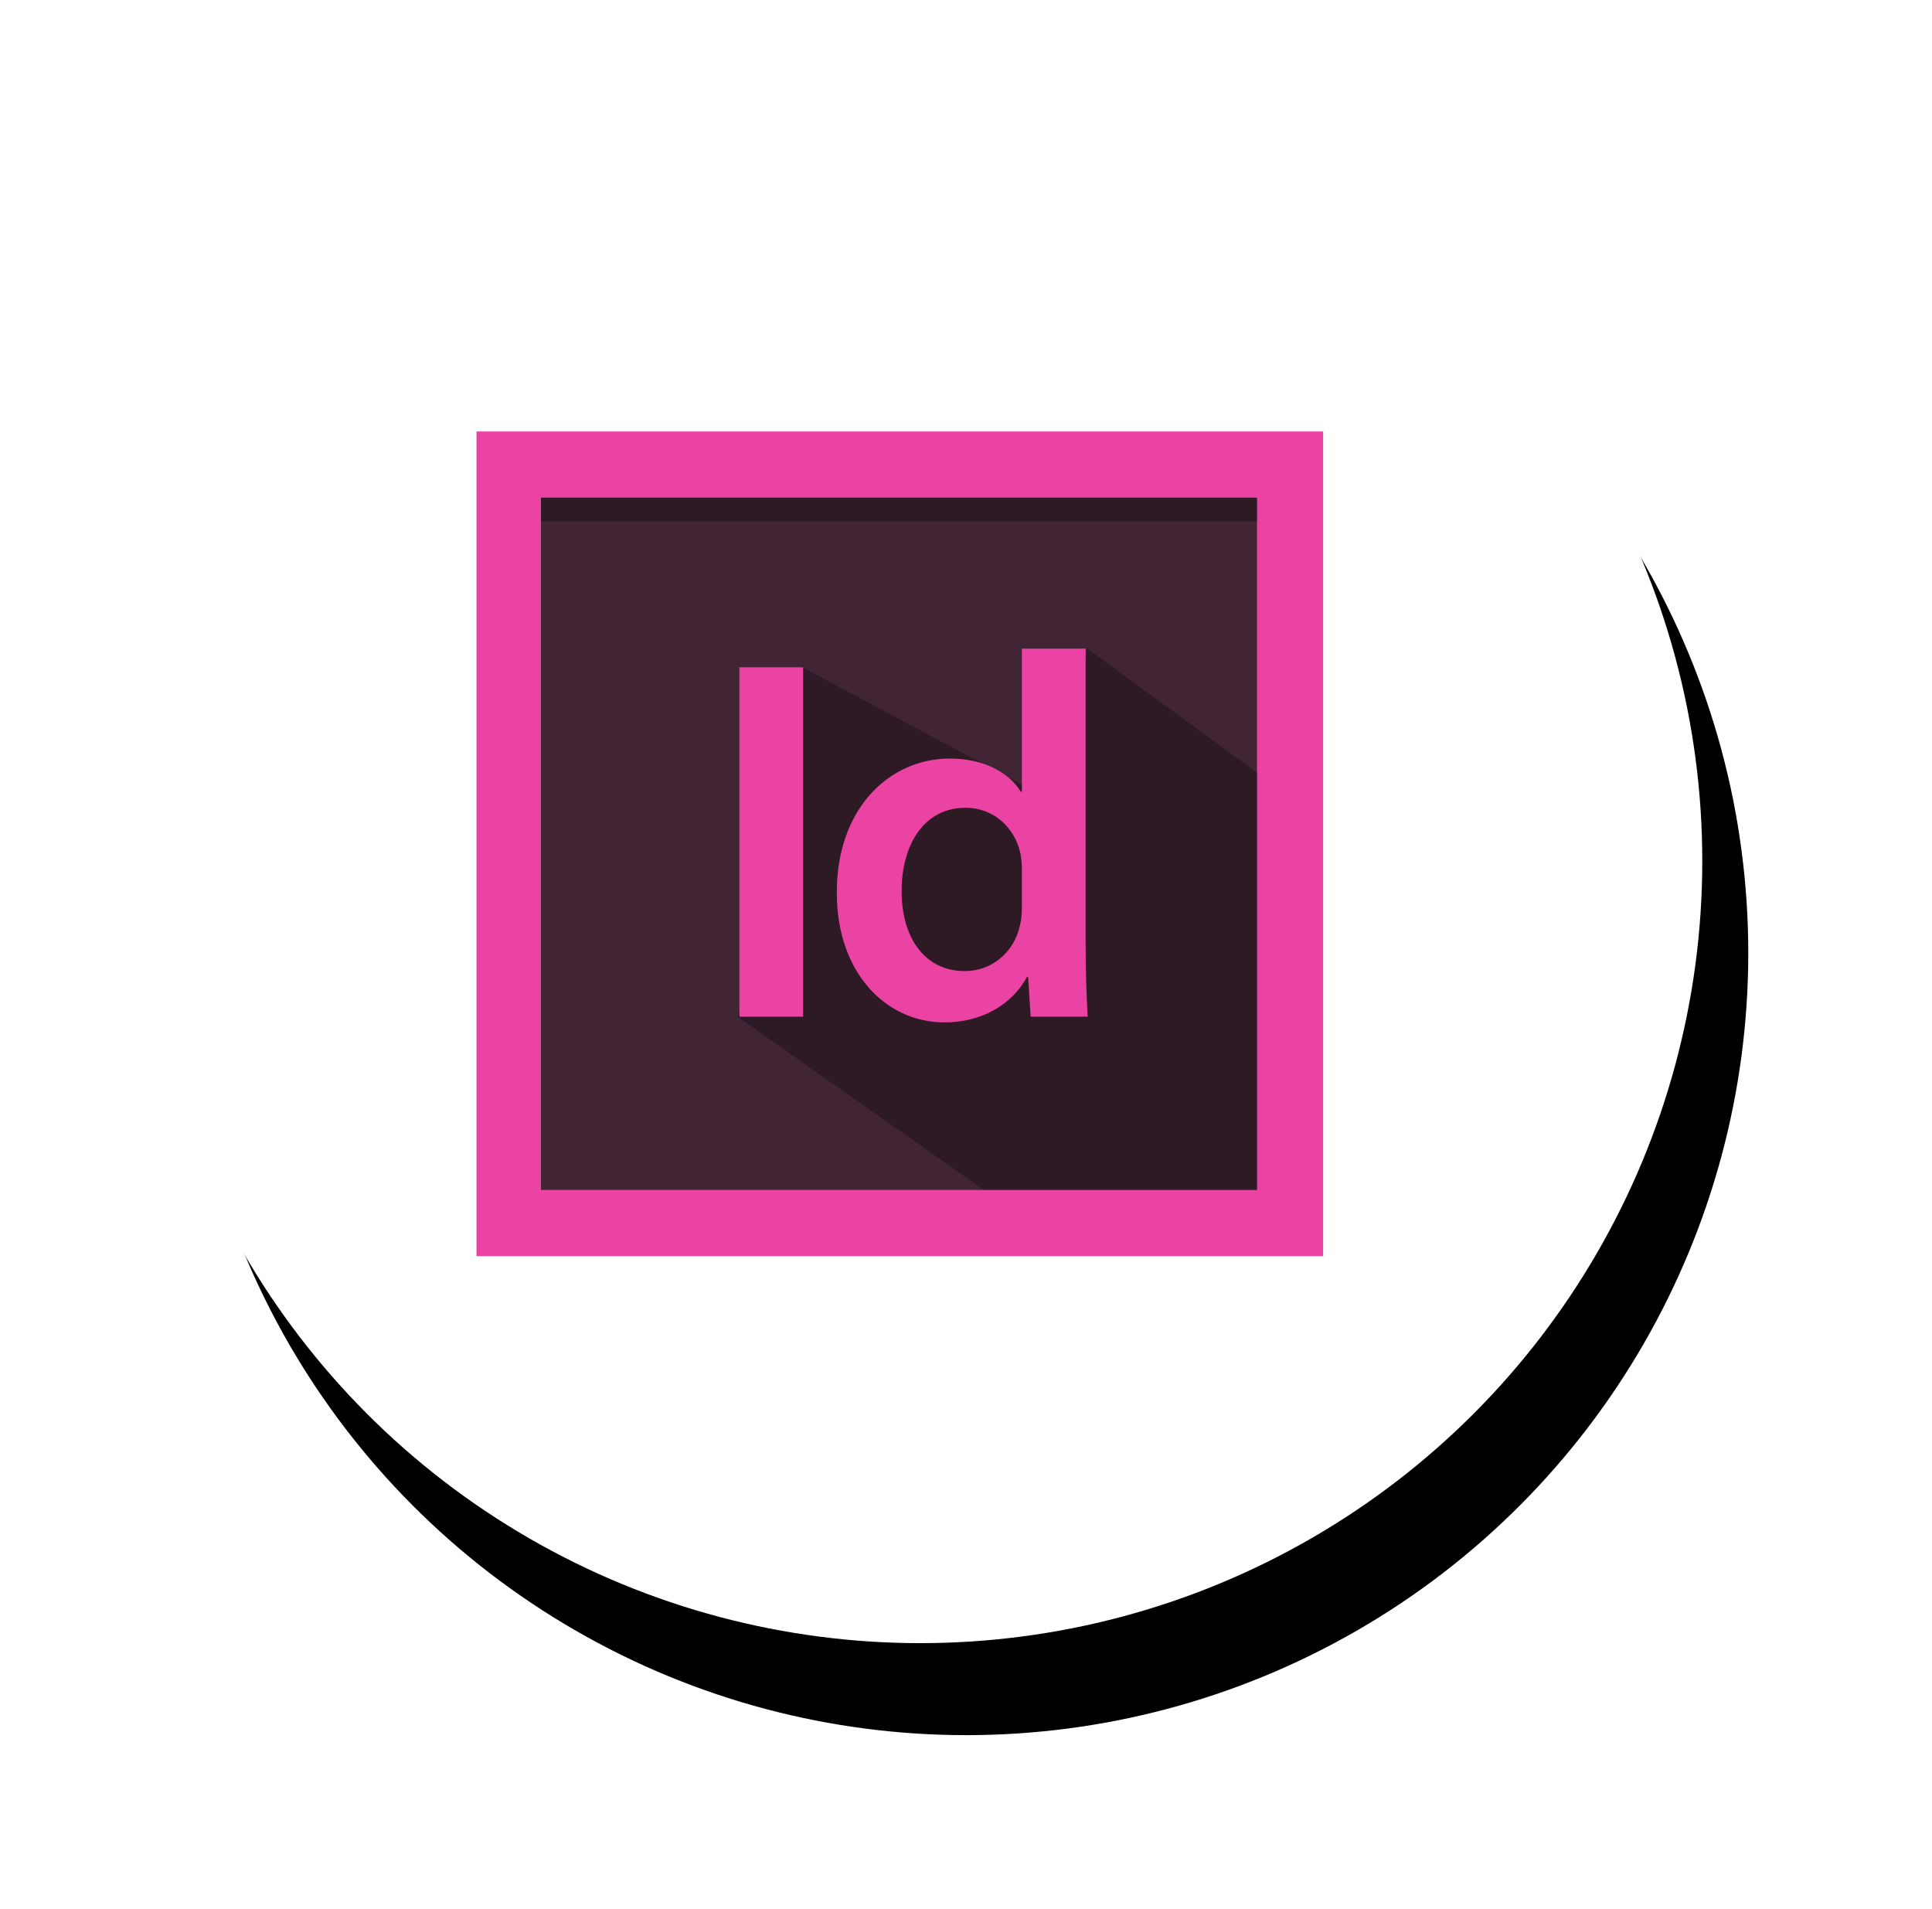
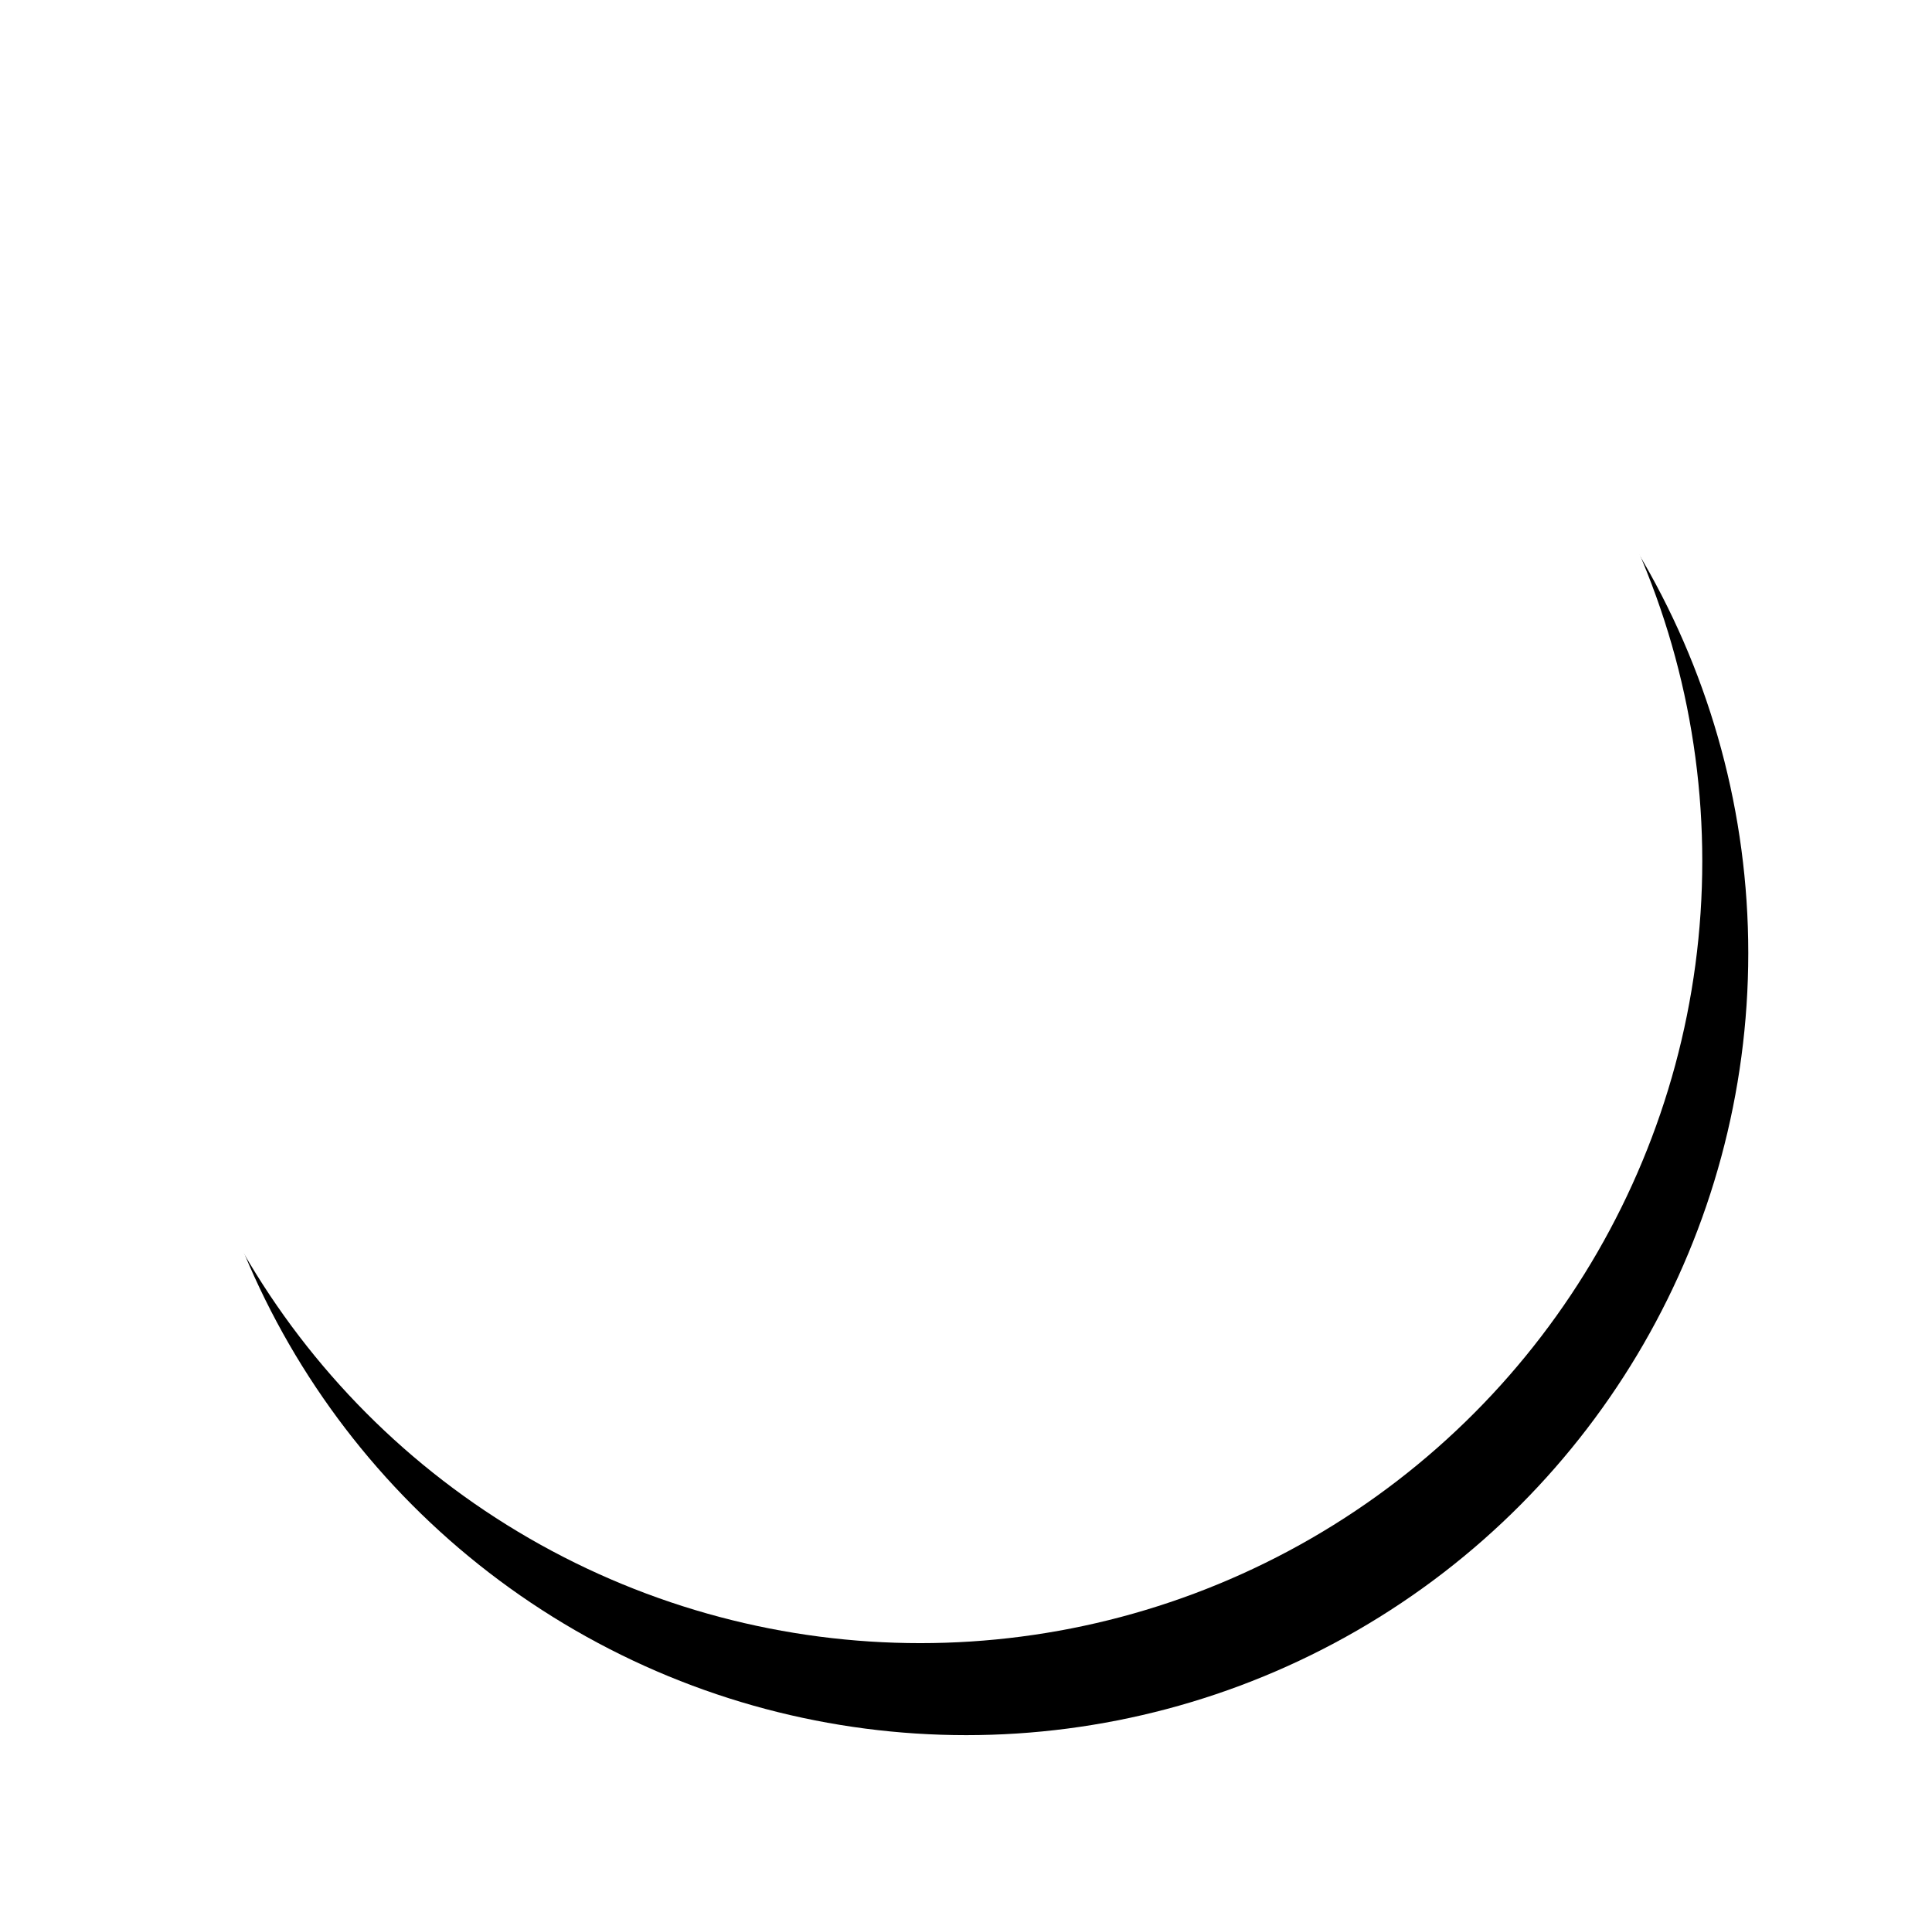
<svg xmlns="http://www.w3.org/2000/svg" xmlns:xlink="http://www.w3.org/1999/xlink" width="84px" height="83px" viewBox="0 0 84 83" version="1.1">
  <title>C2D9977B-E0E5-4A21-A9AD-3E4F0F96F01C</title>
  <desc>Created with sketchtool.</desc>
  <defs>
    <circle id="path-1" cx="34" cy="34" r="34" />
    <filter x="-17.6%" y="-14.7%" width="141.2%" height="141.2%" filterUnits="objectBoundingBox" id="filter-2">
      <feOffset dx="2" dy="4" in="SourceAlpha" result="shadowOffsetOuter1" />
      <feGaussianBlur stdDeviation="4" in="shadowOffsetOuter1" result="shadowBlurOuter1" />
      <feColorMatrix values="0 0 0 0 0   0 0 0 0 0   0 0 0 0 0  0 0 0 0.15 0" type="matrix" in="shadowBlurOuter1" />
    </filter>
  </defs>
  <g id="#Expertise" stroke="none" stroke-width="1" fill="none" fill-rule="evenodd">
    <g id="Expertise-Des-Light" transform="translate(-781, -1258)">
      <g id="Section-2" transform="translate(95, 850)">
        <g id="Tool-Icon" transform="translate(473, 0)">
          <g id="Tool-Icon-9" transform="translate(218.491, 411.434)">
            <g id="Tools-Cirlce" transform="translate(0.521, 0)">
-               <rect id="Background" x="0" y="0" width="68" height="68" />
              <g id="Oval">
                <use fill="black" fill-opacity="1" filter="url(#filter-2)" xlink:href="#path-1" />
                <use fill="#FFFFFF" fill-rule="evenodd" xlink:href="#path-1" />
              </g>
            </g>
            <g id="adobe-indesign-cs6" transform="translate(15.152, 15.249)" fill-rule="nonzero">
-               <polygon id="Shape" fill="#EB43A3" points="0.074 0.074 36.885 0.074 36.885 35.926 0.074 35.926" />
-               <polygon id="Shape" fill="#412534" points="2.878 2.952 34.008 2.952 34.008 33.048 2.878 33.048" />
-               <path d="M26.631,9.516 L25.156,16.156 L14.238,10.328 L13.279,17.189 L11.434,25.525 L22.131,33.049 L34.008,33.049 L34.008,14.902 L26.631,9.516 Z M2.878,2.951 L34.008,2.951 L34.008,3.984 L2.878,3.984 L2.878,2.951 Z" id="Shape" fill="#000000" opacity="0.302" />
              <g id="Group" transform="translate(11.434, 9.516)" fill="#EB43A3">
-                 <path d="M2.842,0.811 L2.842,16.001 L0.07,16.001 L0.07,0.811 L2.842,0.811 Z M15.124,0 L15.124,12.914 C15.124,14.04 15.169,15.257 15.214,16.001 L12.735,16.001 L12.623,14.266 L12.578,14.266 C11.924,15.483 10.594,16.249 8.994,16.249 C6.38,16.249 4.307,14.018 4.307,10.638 C4.284,6.964 6.583,4.778 9.22,4.778 C10.73,4.778 11.811,5.409 12.307,6.22 L12.352,6.22 L12.352,0 L15.124,0 Z M12.352,9.601 C12.352,9.375 12.329,9.105 12.284,8.88 C12.036,7.798 11.158,6.919 9.895,6.919 C8.115,6.919 7.124,8.496 7.124,10.547 C7.124,12.553 8.115,14.018 9.873,14.018 C11,14.018 11.991,13.252 12.262,12.057 C12.329,11.809 12.352,11.539 12.352,11.246 L12.352,9.601 Z" id="Shape" />
-               </g>
+                 </g>
            </g>
          </g>
        </g>
      </g>
    </g>
  </g>
</svg>